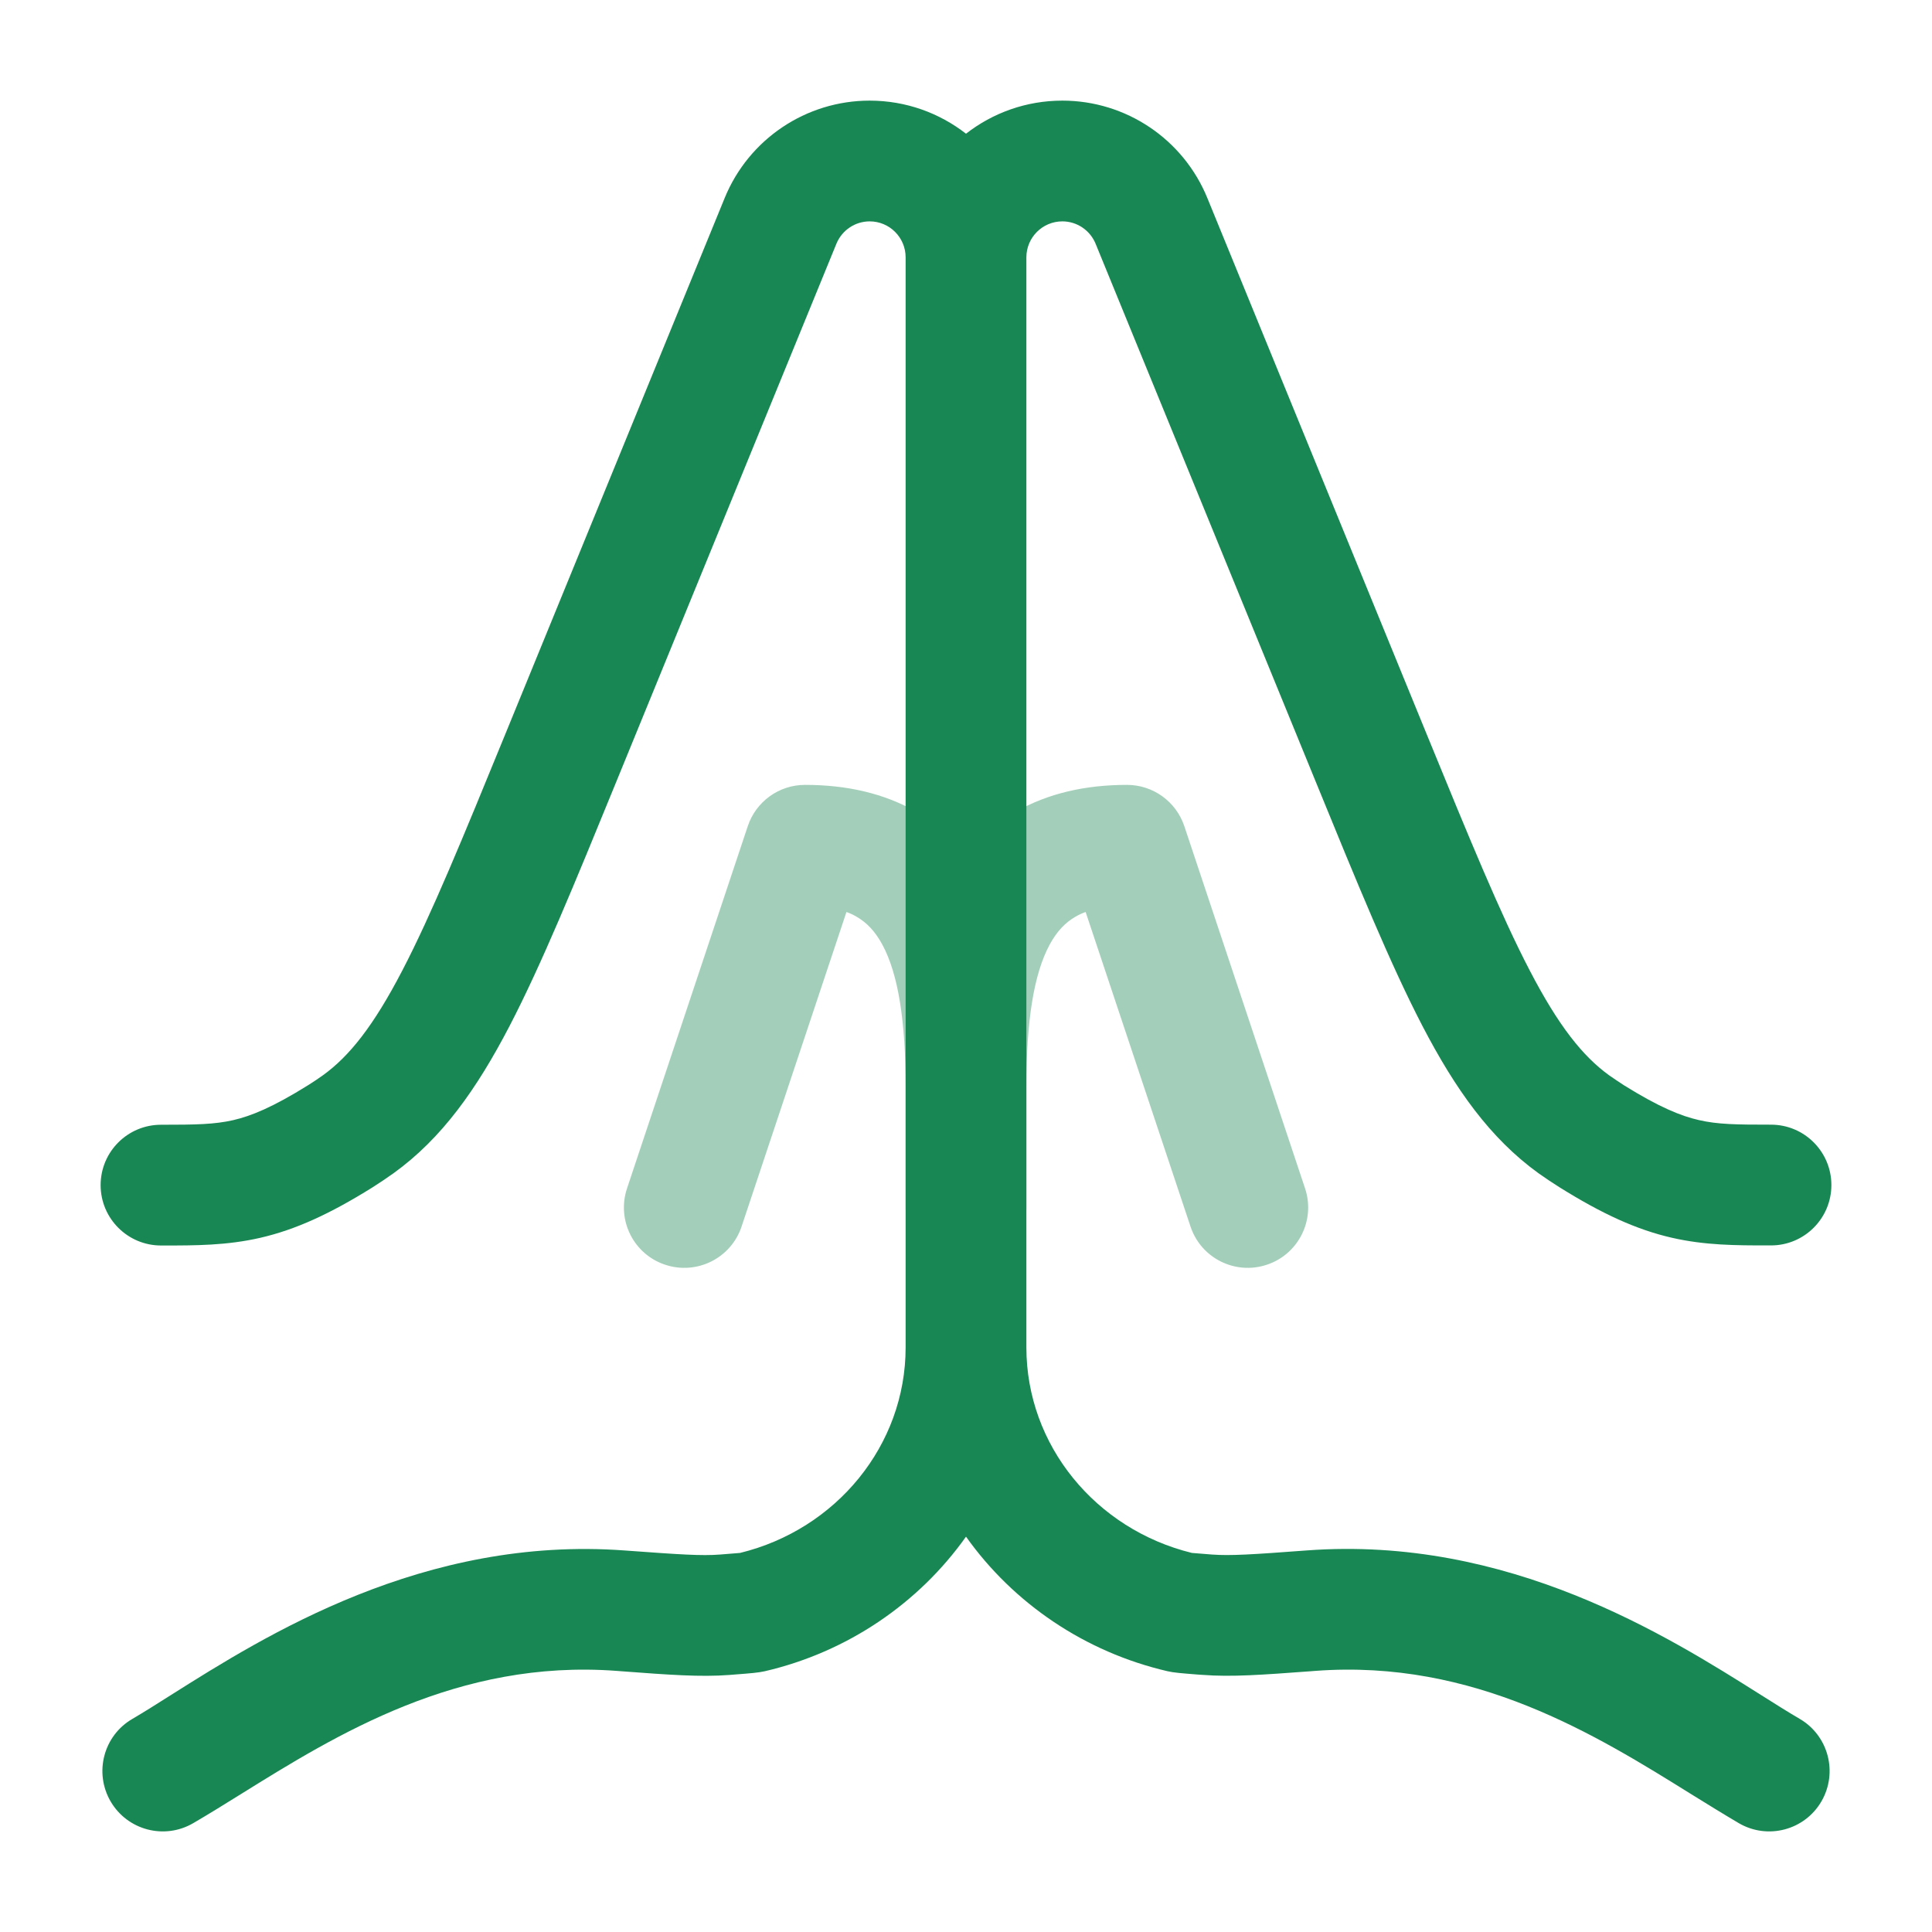
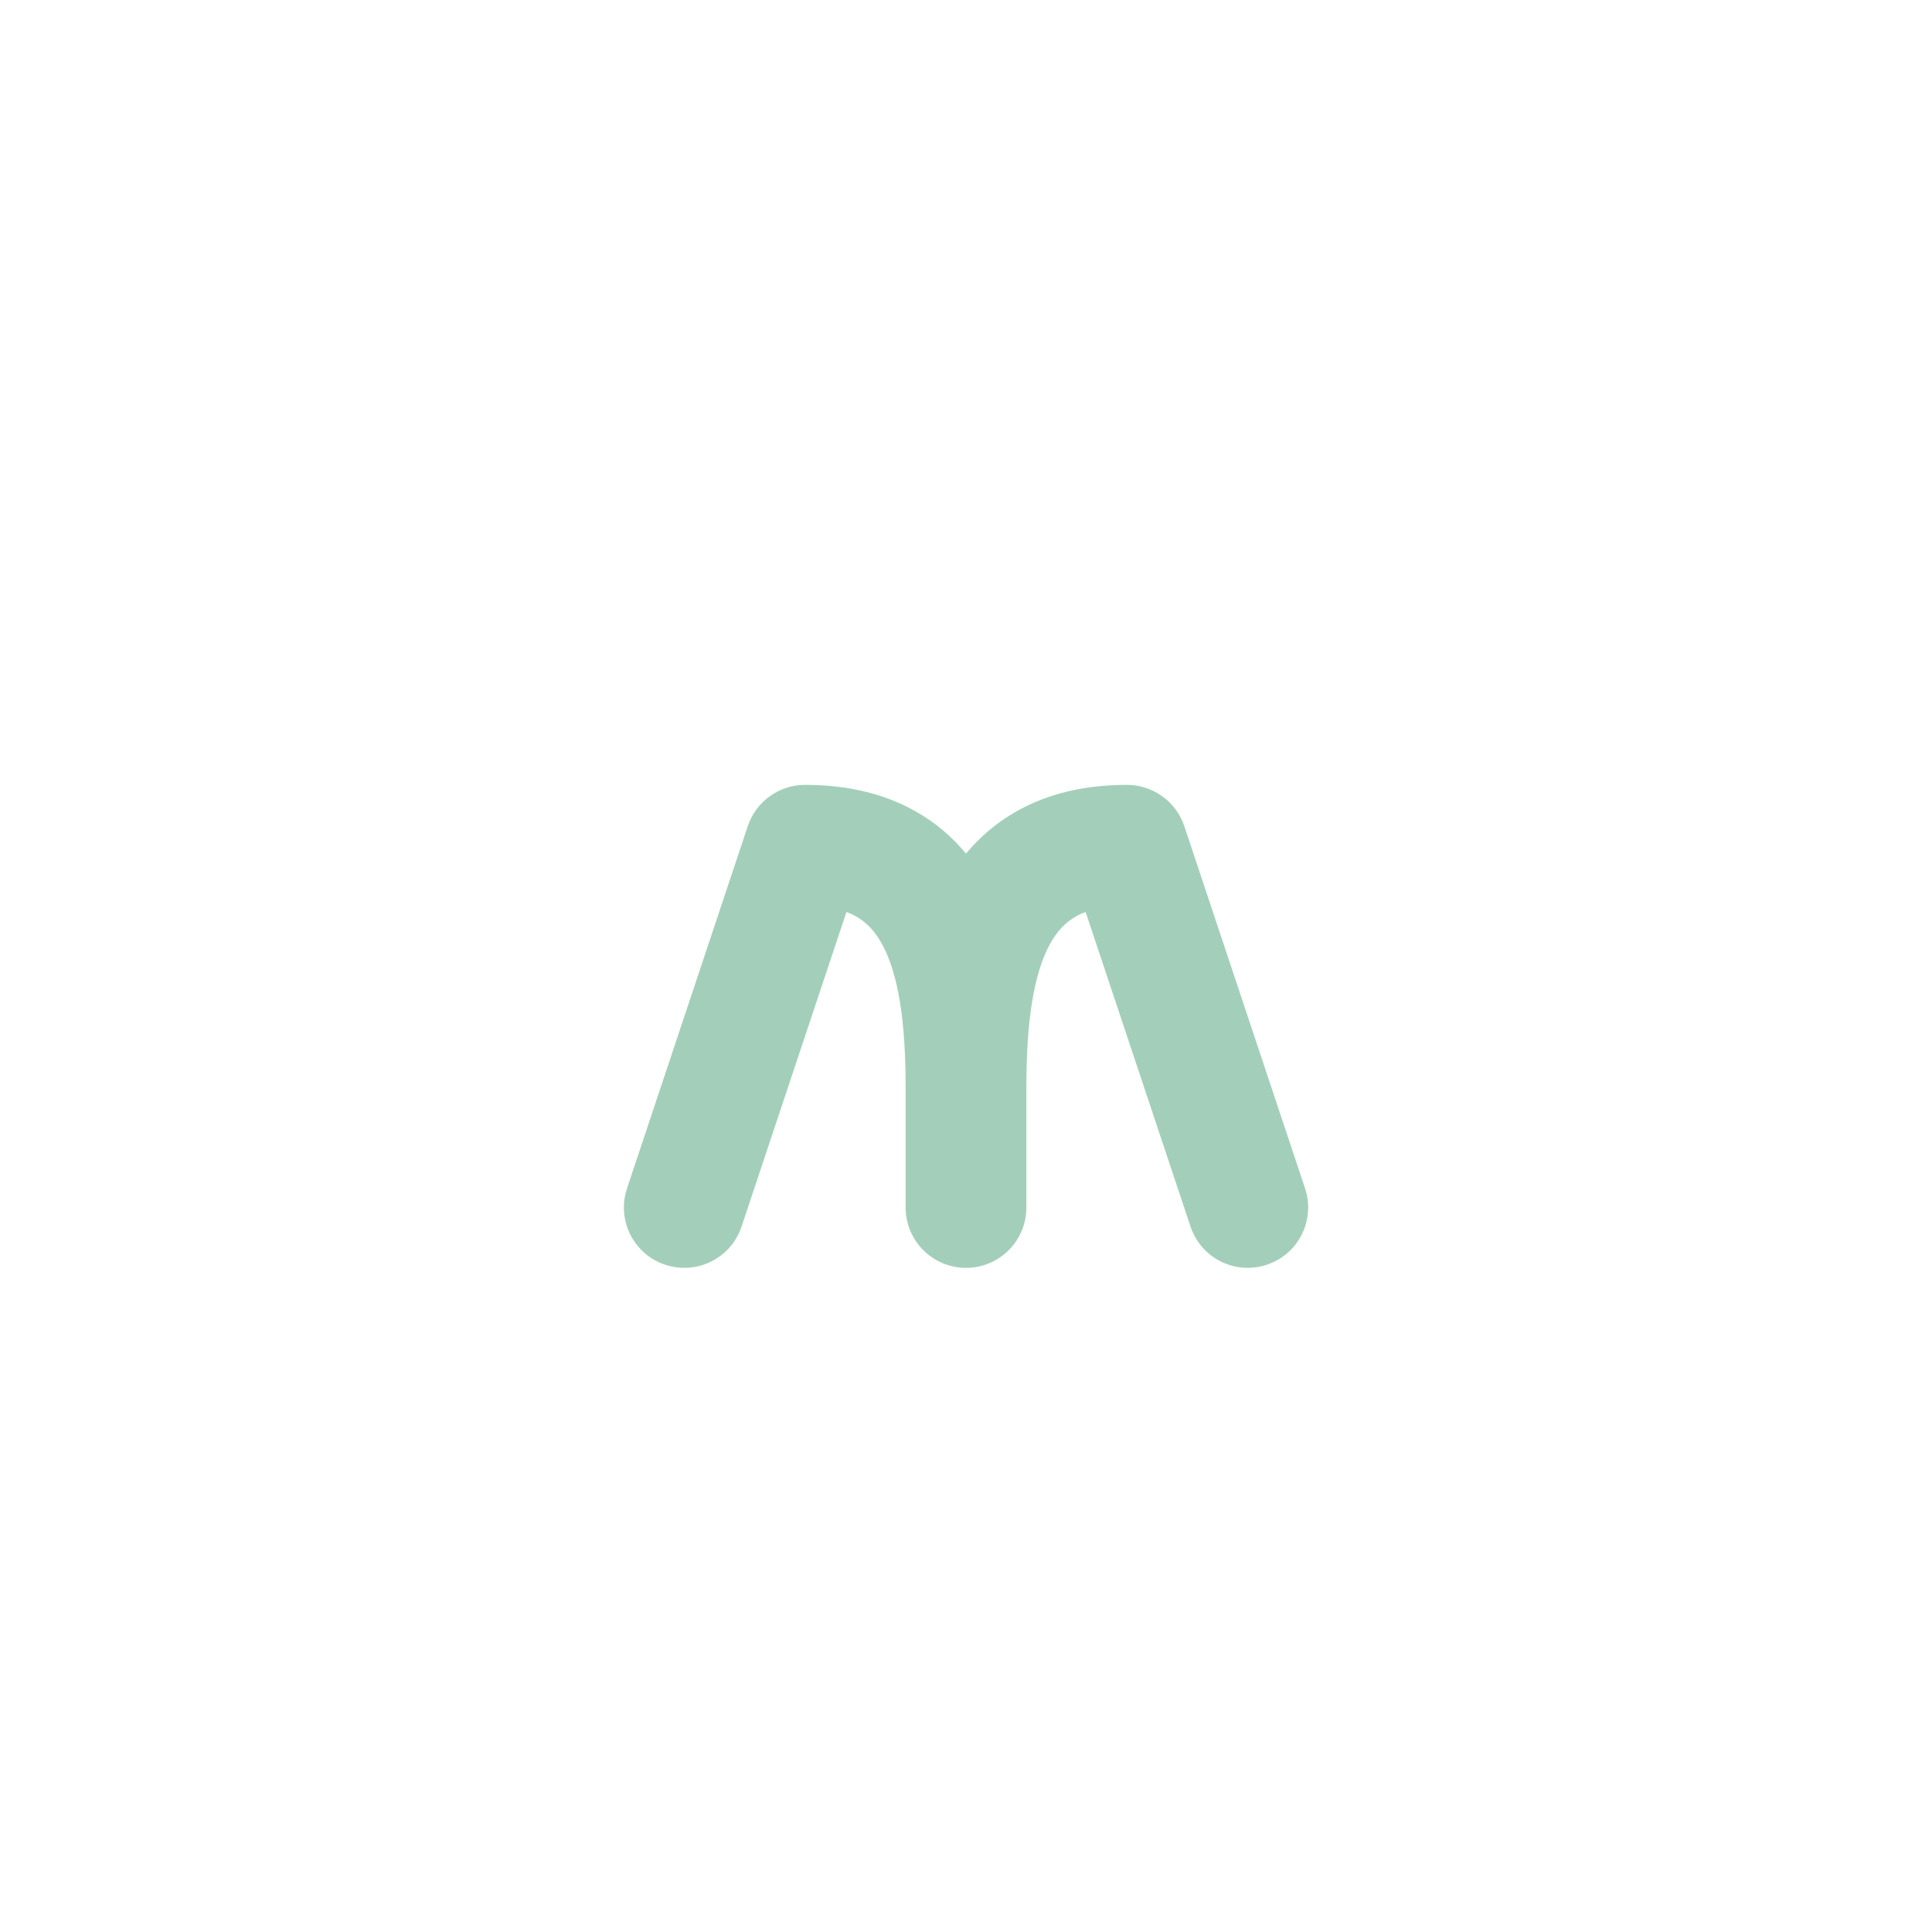
<svg xmlns="http://www.w3.org/2000/svg" width="24" height="24" viewBox="0 0 24 24" fill="none">
  <path opacity="0.4" d="M10 9.75C10.517 9.75 10.983 9.855 11.384 10.085C11.63 10.225 11.833 10.402 12 10.604C12.168 10.402 12.371 10.225 12.616 10.085C13.017 9.855 13.484 9.75 14 9.75C14.323 9.75 14.61 9.957 14.712 10.263L16.212 14.763C16.343 15.156 16.13 15.581 15.737 15.711C15.344 15.842 14.92 15.63 14.789 15.237L13.486 11.329C13.438 11.346 13.397 11.366 13.361 11.387C13.235 11.459 13.129 11.568 13.039 11.735C12.84 12.103 12.75 12.691 12.75 13.5V15C12.75 15.414 12.414 15.75 12 15.75C11.586 15.75 11.25 15.414 11.25 15V13.5C11.25 12.691 11.16 12.103 10.961 11.735C10.871 11.568 10.765 11.459 10.639 11.387C10.603 11.366 10.562 11.346 10.515 11.329L9.212 15.237C9.081 15.63 8.656 15.842 8.263 15.711C7.87 15.581 7.658 15.156 7.789 14.763L9.289 10.263C9.391 9.957 9.677 9.75 10 9.75Z" fill="#198754" />
-   <path d="M10.39 3.028C10.459 2.86 10.622 2.75 10.803 2.75C11.05 2.75 11.25 2.95 11.25 3.197V16.738C11.25 17.954 10.389 18.999 9.193 19.291C9.155 19.295 9.084 19.3 8.945 19.311C8.714 19.329 8.451 19.311 7.767 19.261C5.263 19.074 3.287 20.322 2.127 21.054C1.946 21.169 1.784 21.271 1.644 21.353C1.286 21.561 1.166 22.02 1.374 22.378C1.583 22.736 2.042 22.857 2.4 22.648C2.587 22.539 2.784 22.417 2.991 22.288C4.176 21.551 5.689 20.61 7.656 20.756L7.721 20.761C8.318 20.806 8.701 20.834 9.06 20.807L9.121 20.802C9.331 20.786 9.417 20.779 9.499 20.761C10.525 20.523 11.413 19.917 12 19.089C12.588 19.917 13.476 20.522 14.501 20.76C14.583 20.779 14.669 20.785 14.879 20.802L14.94 20.806C15.299 20.834 15.682 20.805 16.279 20.761L16.344 20.756C18.311 20.61 19.824 21.55 21.009 22.288C21.216 22.416 21.413 22.538 21.6 22.648C21.958 22.857 22.417 22.736 22.626 22.378C22.834 22.02 22.714 21.561 22.356 21.352C22.215 21.27 22.054 21.168 21.873 21.054C20.713 20.322 18.737 19.074 16.233 19.26C15.549 19.311 15.286 19.328 15.055 19.311C14.916 19.3 14.845 19.294 14.806 19.291C13.611 18.998 12.75 17.954 12.75 16.738V3.197C12.75 2.95 12.95 2.75 13.197 2.75C13.378 2.75 13.541 2.86 13.61 3.028L16.343 9.707C16.863 10.98 17.274 11.983 17.672 12.749C18.078 13.528 18.509 14.139 19.111 14.574C19.182 14.625 19.302 14.705 19.376 14.751C19.902 15.079 20.328 15.275 20.769 15.376C21.184 15.471 21.573 15.471 21.962 15.471L22 15.471C22.414 15.471 22.75 15.135 22.75 14.721C22.75 14.307 22.414 13.971 22 13.971C21.565 13.971 21.338 13.968 21.104 13.914C20.884 13.864 20.615 13.757 20.169 13.479C20.124 13.45 20.032 13.388 19.988 13.357C19.662 13.121 19.362 12.747 19.003 12.056C18.64 11.359 18.255 10.42 17.716 9.104L14.998 2.46C14.699 1.728 13.987 1.25 13.197 1.25C12.745 1.25 12.33 1.404 12 1.661C11.67 1.404 11.254 1.25 10.803 1.25C10.013 1.25 9.301 1.728 9.002 2.46L6.283 9.105C5.745 10.42 5.36 11.359 4.997 12.057C4.638 12.748 4.338 13.122 4.012 13.357C3.968 13.389 3.876 13.451 3.83 13.479C3.385 13.757 3.117 13.864 2.896 13.915C2.662 13.968 2.435 13.972 2 13.972C1.586 13.972 1.25 14.307 1.25 14.722C1.25 15.136 1.586 15.472 2 15.472L2.038 15.472C2.427 15.472 2.816 15.472 3.231 15.377C3.671 15.276 4.098 15.08 4.624 14.752C4.698 14.706 4.818 14.625 4.889 14.574C5.491 14.14 5.922 13.528 6.328 12.749C6.726 11.983 7.137 10.98 7.657 9.708L10.39 3.028Z" fill="#198754" />
</svg>